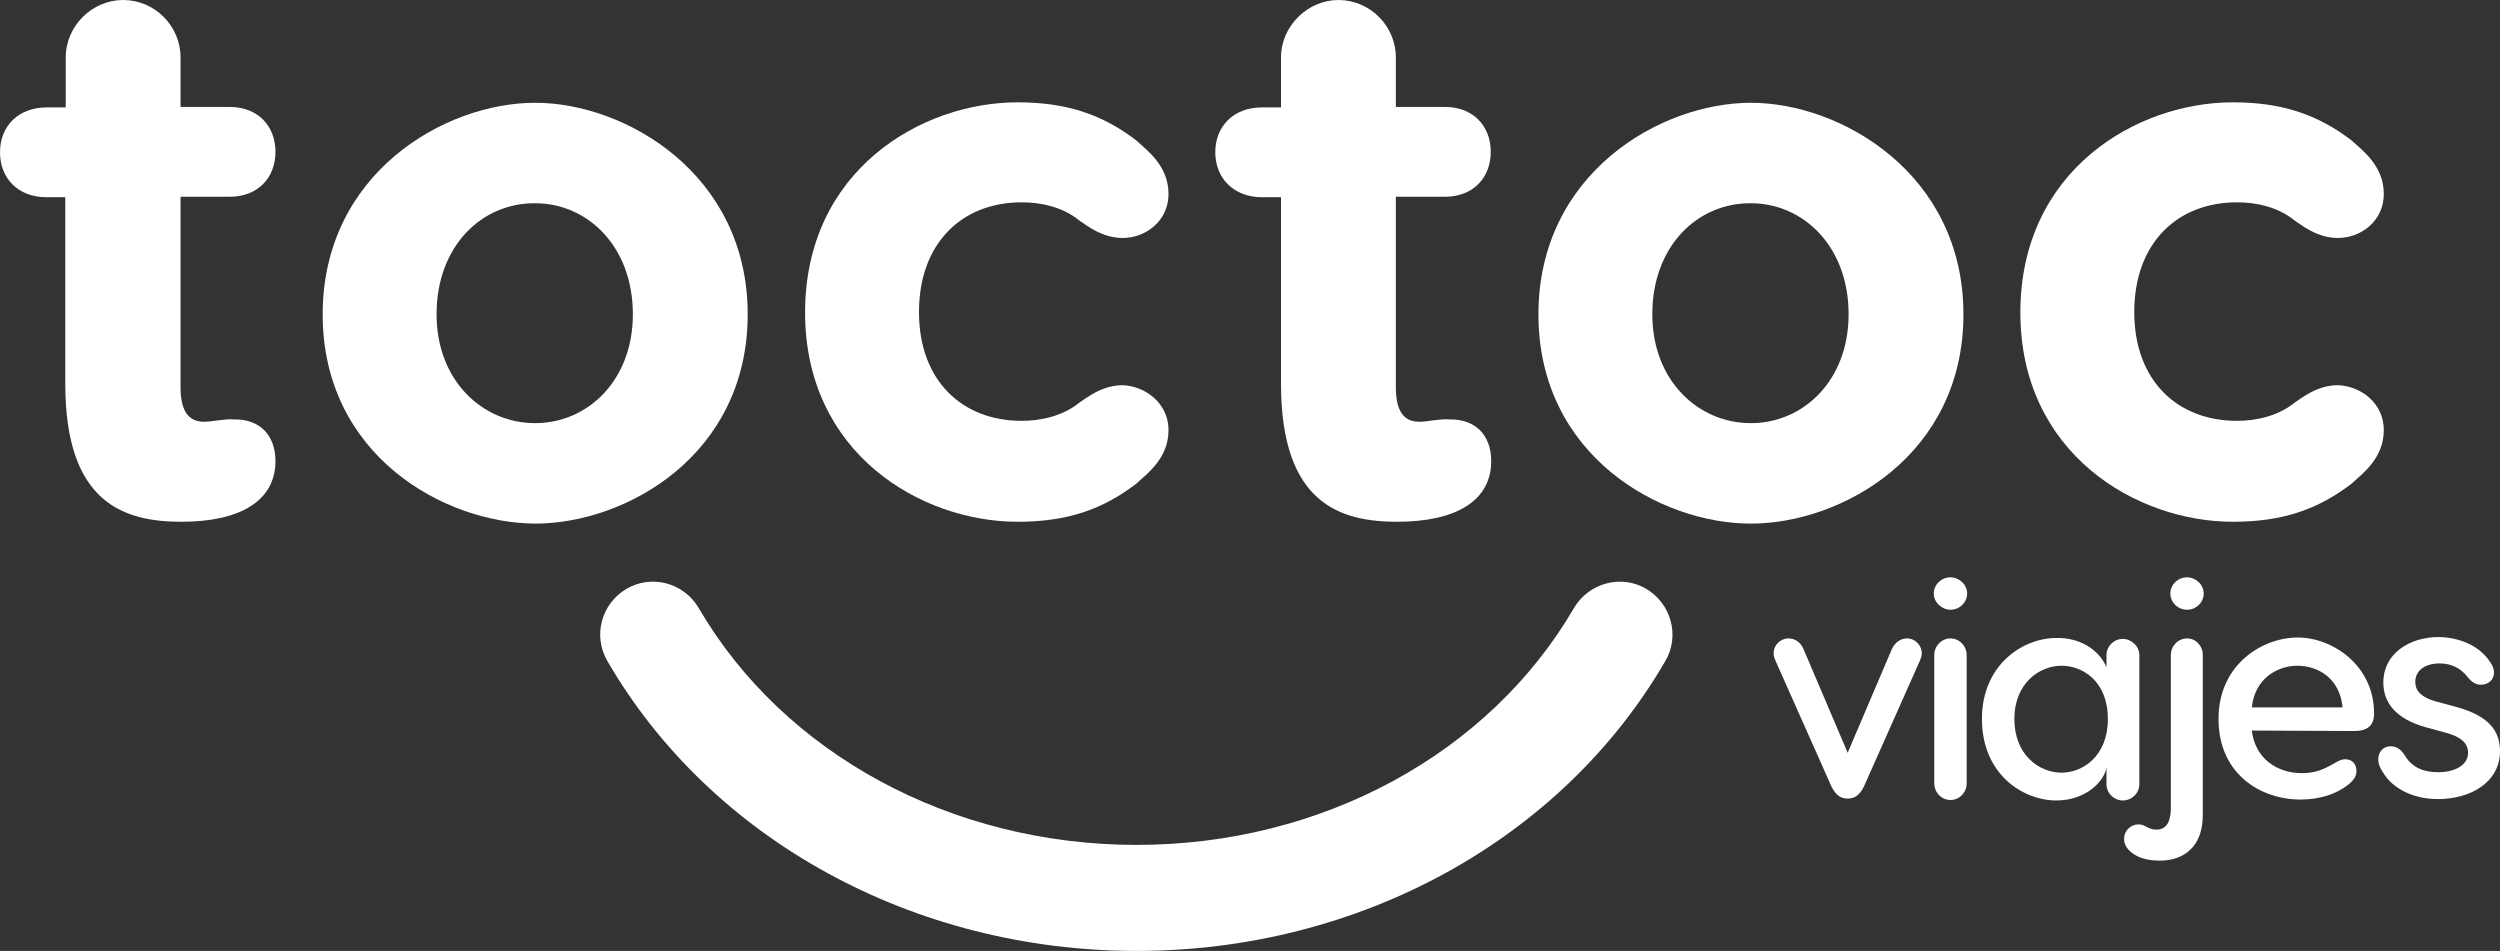
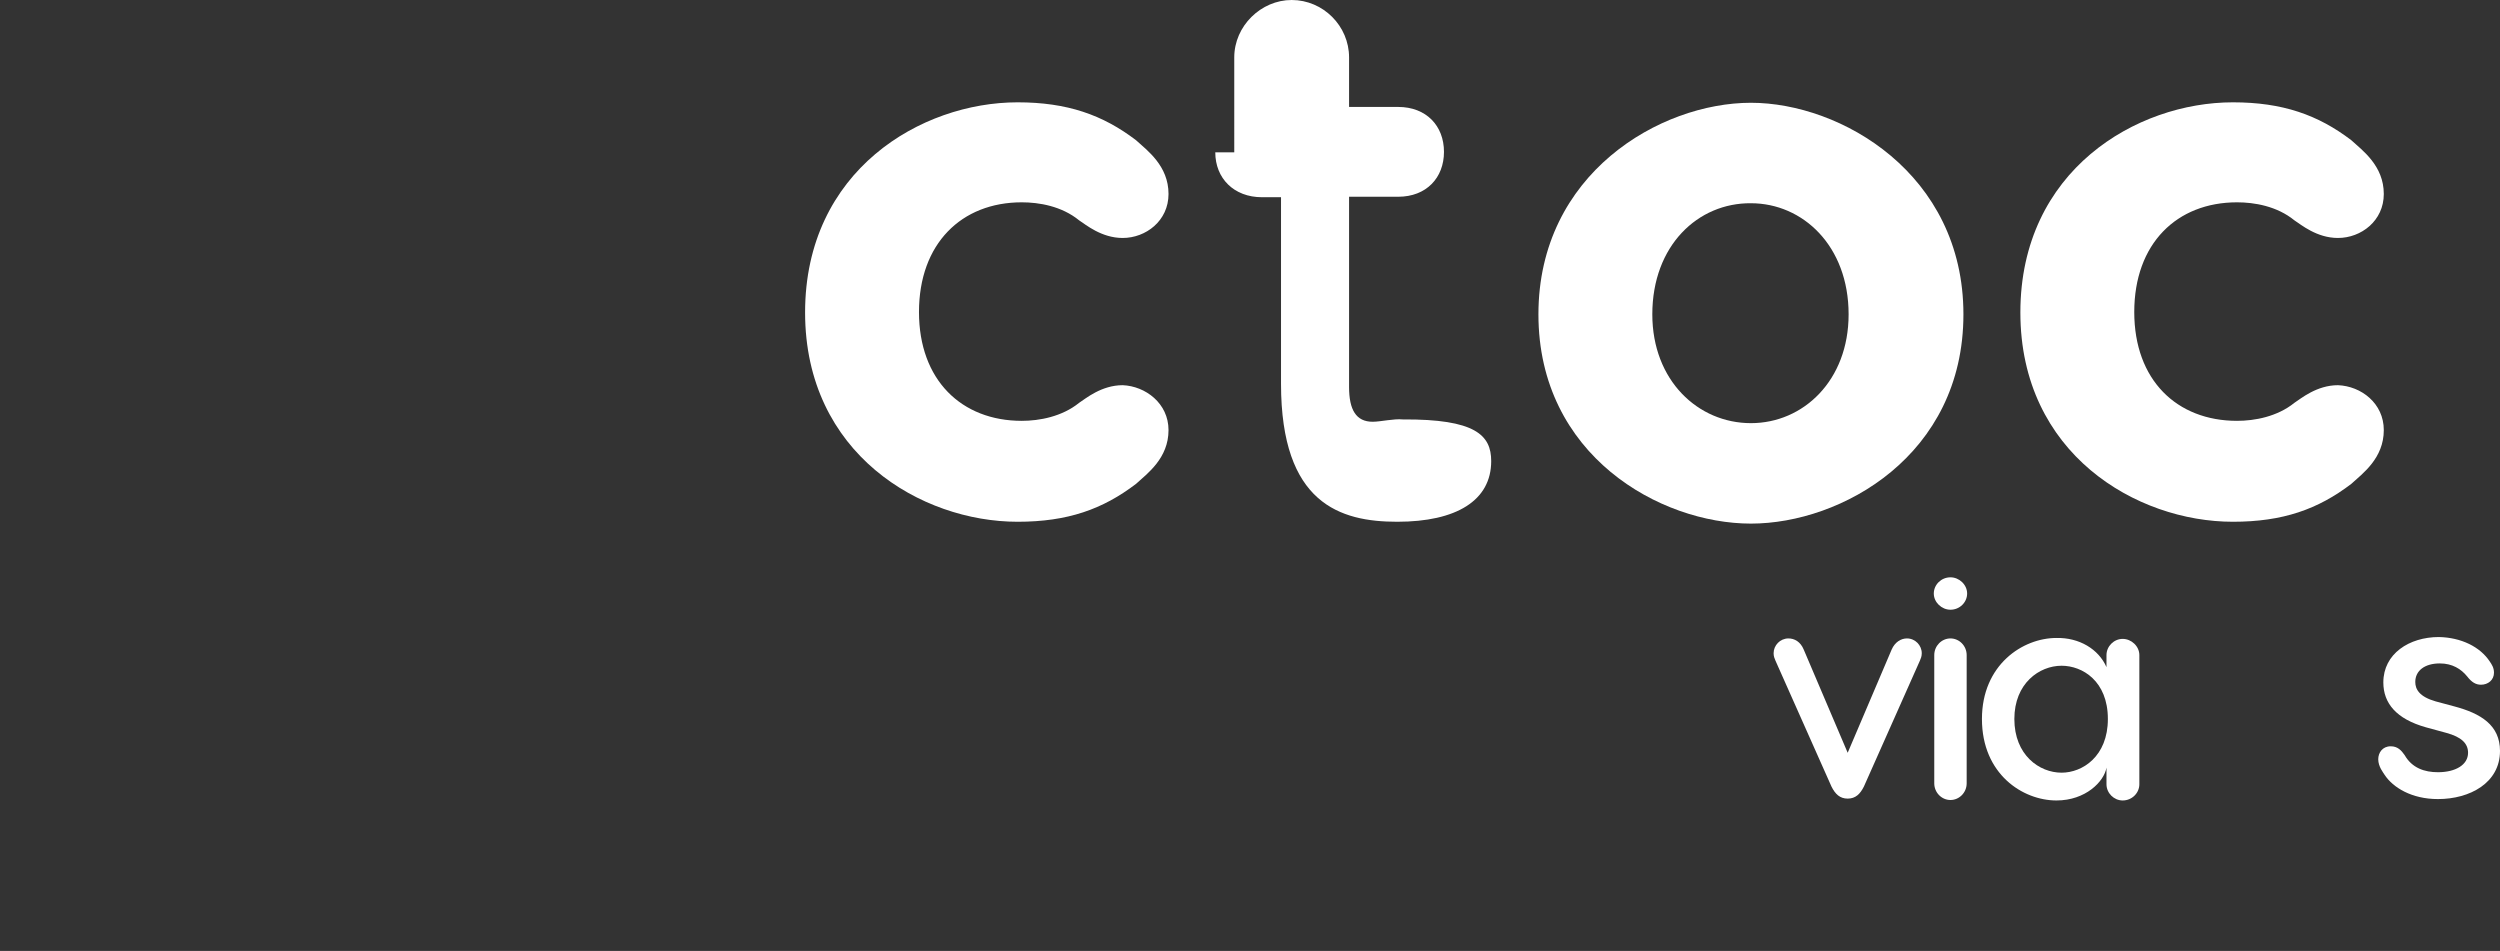
<svg xmlns="http://www.w3.org/2000/svg" version="1.1" id="Capa_1" x="0px" y="0px" viewBox="0 0 540 205.4" style="enable-background:new 0 0 540 205.4;" xml:space="preserve">
  <rect x="0" y="0" width="540" height="205.4" fill="#333333" stroke="none" />
  <style type="text/css">
	.st0{fill:#FFFFFF;}
</style>
  <g>
    <g>
      <g>
        <g id="XMLID_427_">
-           <path id="XMLID_440_" class="st0" d="M59.5,99.6c0,8.5-7.5,13.1-20.3,13.1c-12.3,0-25.1-3.9-25.1-29.8V42.6h-4.1      C3.9,42.6,0,38.5,0,32.9s3.9-9.7,10.1-9.7h4.1V12.4C14.2,5.6,19.9,0,26.6,0C33.4,0,39,5.6,39,12.4v10.7h10.6      c6.1,0,9.9,4.1,9.9,9.7s-3.8,9.7-9.9,9.7H39v41.1c0,4.9,1.5,7.5,5.1,7.5c1.7,0,4.6-0.7,6.5-0.5C56.1,90.5,59.5,94,59.5,99.6z" />
-           <path id="XMLID_437_" class="st0" d="M161.5,67.9c0,30.5-26.4,45.2-45.9,45.2C96,113,69.7,98.4,69.7,67.9      c0-30.4,26.3-45.7,45.9-45.7C135,22.2,161.5,37.5,161.5,67.9z M94.3,67.9c0,14.3,9.9,23.5,21.3,23.5c11.3,0,21.1-9.2,21.1-23.5      c0-14.8-9.9-24-21.1-24C104.2,43.8,94.3,53,94.3,67.9z" />
          <path id="XMLID_435_" class="st0" d="M252.4,92.9c0,6.1-4.6,9.4-7,11.6c-7.2,5.5-14.8,8.2-25.6,8.2c-20.8,0-45.9-14.7-45.9-45.2      c0-30.7,25.1-45.4,45.9-45.4c10.7,0,18.4,2.7,25.6,8.2c2.4,2.2,7,5.5,7,11.6c0,5.8-4.9,9.5-9.9,9.5c-4.6,0-8-2.9-9.4-3.8      c-3.8-3.1-8.7-3.9-12.4-3.9c-13,0-22.2,8.9-22.2,23.7c0,14.7,9.2,23.5,22.2,23.5c3.8,0,8.7-0.9,12.4-3.9      c1.4-0.9,4.8-3.8,9.4-3.8C247.4,83.4,252.4,87.1,252.4,92.9z" />
-           <path id="XMLID_433_" class="st0" d="M322.1,99.6c0,8.5-7.5,13.1-20.3,13.1c-12.3,0-25.1-3.9-25.1-29.8V42.6h-4.1      c-6.1,0-10.1-4.1-10.1-9.7s3.9-9.7,10.1-9.7h4.1V12.4c0-6.8,5.8-12.4,12.4-12.4c6.8,0,12.4,5.6,12.4,12.4v10.7h10.6      c6.1,0,9.9,4.1,9.9,9.7s-3.8,9.7-9.9,9.7h-10.6v41.1c0,4.9,1.5,7.5,5.1,7.5c1.7,0,4.6-0.7,6.5-0.5      C318.7,90.5,322.1,94,322.1,99.6z" />
+           <path id="XMLID_433_" class="st0" d="M322.1,99.6c0,8.5-7.5,13.1-20.3,13.1c-12.3,0-25.1-3.9-25.1-29.8V42.6h-4.1      c-6.1,0-10.1-4.1-10.1-9.7h4.1V12.4c0-6.8,5.8-12.4,12.4-12.4c6.8,0,12.4,5.6,12.4,12.4v10.7h10.6      c6.1,0,9.9,4.1,9.9,9.7s-3.8,9.7-9.9,9.7h-10.6v41.1c0,4.9,1.5,7.5,5.1,7.5c1.7,0,4.6-0.7,6.5-0.5      C318.7,90.5,322.1,94,322.1,99.6z" />
          <path id="XMLID_430_" class="st0" d="M424.1,67.9c0,30.5-26.4,45.2-45.9,45.2c-19.6,0-45.9-14.7-45.9-45.2      c0-30.4,26.3-45.7,45.9-45.7C397.6,22.2,424.1,37.5,424.1,67.9z M356.9,67.9c0,14.3,9.9,23.5,21.3,23.5      c11.3,0,21.1-9.2,21.1-23.5c0-14.8-9.9-24-21.1-24C366.8,43.8,356.9,53,356.9,67.9z" />
          <path id="XMLID_428_" class="st0" d="M514.9,92.9c0,6.1-4.6,9.4-7,11.6c-7.2,5.5-14.8,8.2-25.6,8.2c-20.8,0-45.9-14.7-45.9-45.2      c0-30.7,25.1-45.4,45.9-45.4c10.7,0,18.4,2.7,25.6,8.2c2.4,2.2,7,5.5,7,11.6c0,5.8-4.9,9.5-9.9,9.5c-4.6,0-8-2.9-9.4-3.8      c-3.8-3.1-8.7-3.9-12.4-3.9c-13,0-22.2,8.9-22.2,23.7c0,14.7,9.2,23.5,22.2,23.5c3.8,0,8.7-0.9,12.4-3.9      c1.4-0.9,4.8-3.8,9.4-3.8C510,83.4,514.9,87.1,514.9,92.9z" />
        </g>
      </g>
      <g>
        <g id="XMLID_456_">
          <path id="XMLID_471_" class="st0" d="M415.1,141.1c0,0.7-0.2,1.1-0.4,1.6l-12.1,27.2c-0.8,1.6-1.8,2.6-3.5,2.6      c-1.7,0-2.7-1-3.5-2.6l-12.1-27.2c-0.2-0.5-0.4-0.9-0.4-1.6c0-1.7,1.4-3.2,3.2-3.2c1.3,0,2.6,0.7,3.3,2.4l9.5,22.3l9.5-22.3      c0.7-1.6,2-2.4,3.3-2.4C413.7,137.9,415.1,139.4,415.1,141.1z" />
          <path id="XMLID_468_" class="st0" d="M417.7,128.2c0-1.9,1.6-3.5,3.6-3.5c1.9,0,3.6,1.6,3.6,3.5c0,1.9-1.6,3.5-3.6,3.5      C419.4,131.7,417.7,130.1,417.7,128.2z M424.8,141.5v27.7c0,2-1.6,3.6-3.5,3.6c-1.9,0-3.5-1.6-3.5-3.6v-27.7      c0-2,1.6-3.6,3.5-3.6C423.2,137.9,424.8,139.5,424.8,141.5z" />
          <path id="XMLID_465_" class="st0" d="M455,144.1v-2.6c0-1.9,1.6-3.5,3.5-3.5c1.9,0,3.6,1.6,3.6,3.5v27.9c0,1.9-1.6,3.5-3.6,3.5      c-1.9,0-3.5-1.6-3.5-3.5v-3.6c-0.5,3-4.5,7.1-10.8,7.1c-7.3,0-16.1-5.7-16.1-17.6c0-11.7,8.8-17.5,16.1-17.5      C449.1,137.7,453.3,140.2,455,144.1z M455.3,155.3c0-8.2-5.5-11.5-10-11.5c-4.8,0-10.2,3.8-10.2,11.5c0,7.8,5.4,11.6,10.2,11.6      C449.8,166.9,455.3,163.4,455.3,155.3z" />
-           <path id="XMLID_462_" class="st0" d="M475.8,141.5v34.6c0,6.7-4,9.8-9.3,9.8c-1.8,0-3.6-0.3-5.1-1.1c-1.2-0.7-2.6-1.8-2.6-3.6      c0-2,1.9-3.6,4-3c0.8,0.3,1.6,1,3,1c2.5,0,3.1-2.3,3.1-4.7v-33c0-2,1.6-3.6,3.5-3.6C474.3,137.9,475.8,139.5,475.8,141.5z       M468.8,128.2c0-1.9,1.6-3.5,3.6-3.5c1.9,0,3.6,1.6,3.6,3.5c0,1.9-1.6,3.5-3.6,3.5C470.4,131.7,468.8,130.1,468.8,128.2z" />
-           <path id="XMLID_459_" class="st0" d="M512.8,154.1c0,2.7-1.5,3.8-4.3,3.8l-22.1-0.1c0.7,6.1,5.5,9.2,10.8,9.2      c2.7,0,4.5-0.7,6.6-1.9c1.1-0.6,1.8-1.1,2.8-1.1c1.5,0,2.4,1.1,2.4,2.5c0,0.9-0.3,1.8-1.8,3c-2.5,2-6.1,3.2-10.3,3.2      c-8.6,0-17.7-5.5-17.7-17.4c0-11.9,9.6-17.6,17.1-17.6C503.8,137.7,512.8,143.7,512.8,154.1z M486.4,152.8H506      c-0.6-6.3-5.3-9-9.8-9C491.9,143.8,487,146.6,486.4,152.8z" />
          <path id="XMLID_457_" class="st0" d="M537.8,142.9c0.4,0.6,0.9,1.3,0.9,2.4c0,1.6-1.3,2.6-2.8,2.6c-1.1,0-2-0.5-3-1.8      c-1.3-1.6-3.2-2.8-5.9-2.8c-3.3,0-5.3,1.6-5.3,4c0,1.6,0.9,3.2,4.4,4.2l4.1,1.1c5.6,1.5,9.8,4,9.8,9.6c0,6.9-6.5,10.4-13.4,10.4      c-5.7,0-9.7-2.5-11.5-5.2c-0.3-0.5-1.4-1.8-1.4-3.4c0-1.4,0.9-2.8,2.7-2.8c1.5,0,2.3,0.9,3,1.9c1.6,2.8,4.3,3.7,7.2,3.7      c3.8,0,6.5-1.6,6.5-4.2c0-2-1.4-3.4-4.7-4.3l-4.4-1.2c-6.4-1.8-9.2-5.2-9.2-9.7c0-6.2,5.6-9.8,12-9.8      C531.6,137.7,535.7,139.7,537.8,142.9z" />
        </g>
      </g>
    </g>
-     <path id="XMLID_1_" class="st0" d="M245.5,205.4c48.1,0,91.8-24,114.2-62.6c3.2-5.4,1.3-12.4-4.1-15.6c-5.4-3.2-12.4-1.3-15.6,4.1   c-18.4,31.6-54.6,51.2-94.5,51.2s-76.2-19.6-94.6-51.2c-3.2-5.4-10.1-7.3-15.6-4.1c-5.4,3.2-7.3,10.1-4.1,15.6   C153.6,181.4,197.4,205.4,245.5,205.4L245.5,205.4z" />
  </g>
</svg>